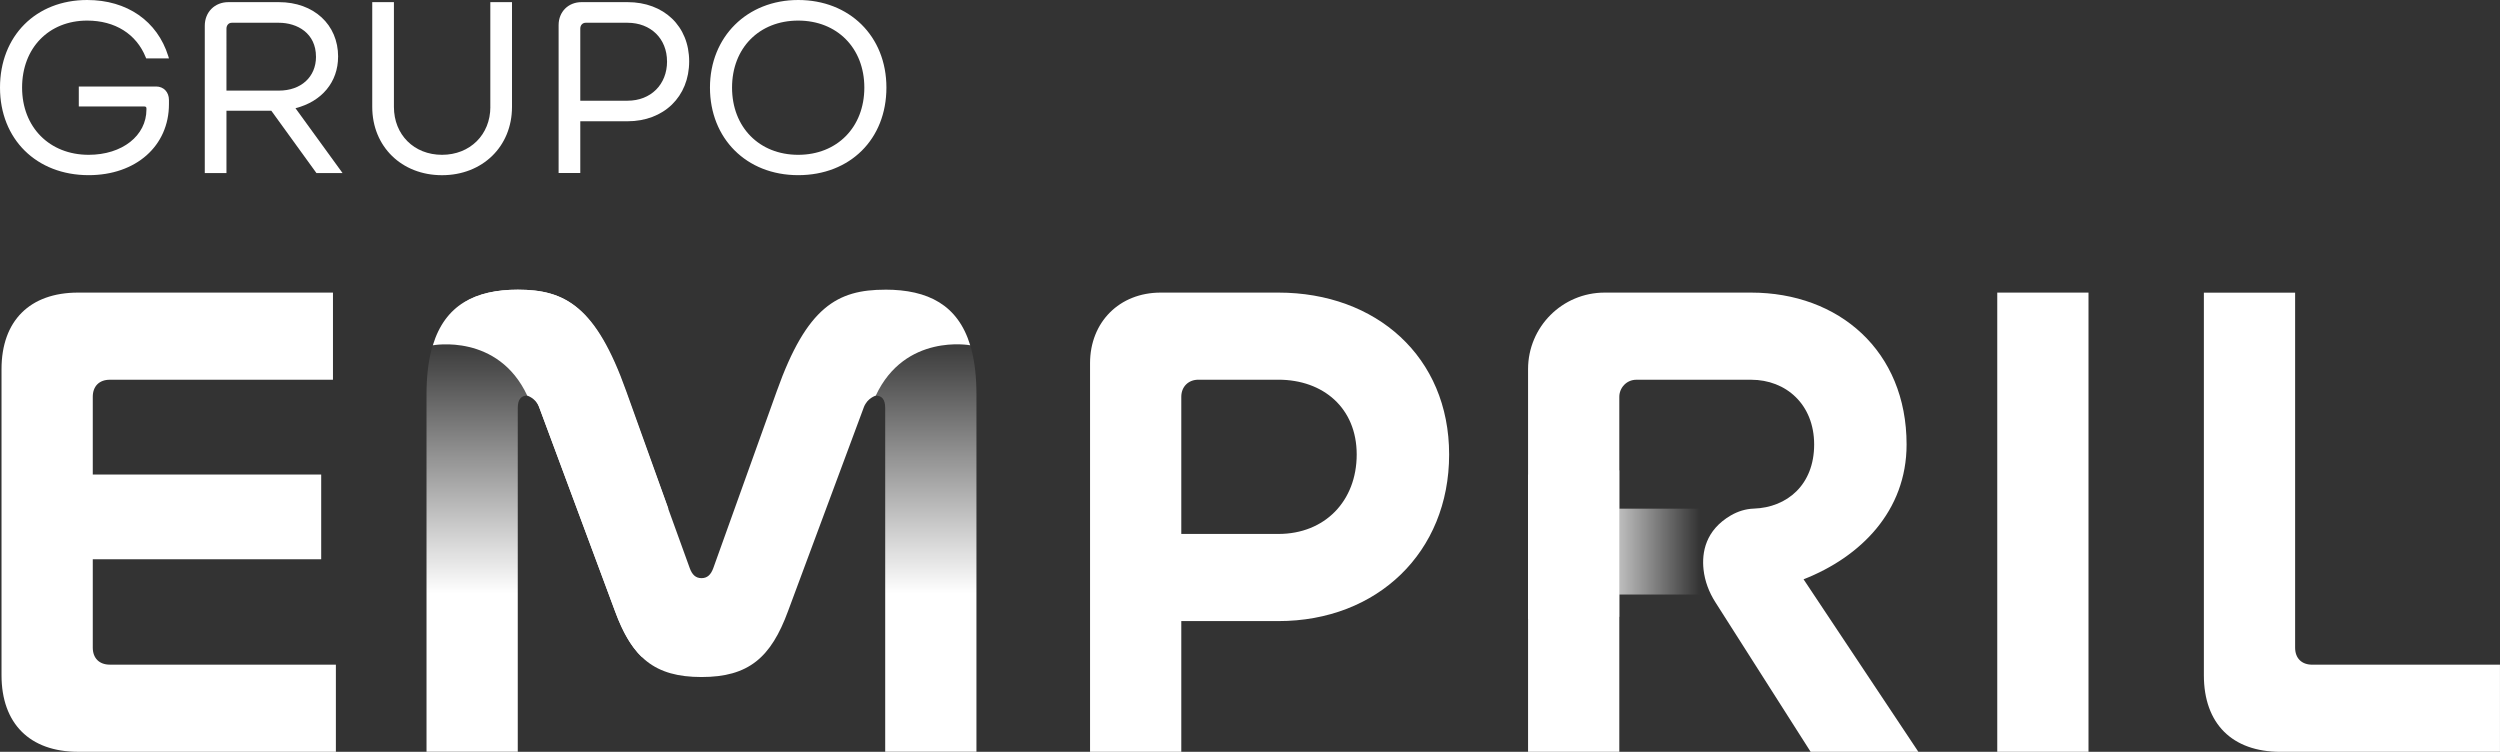
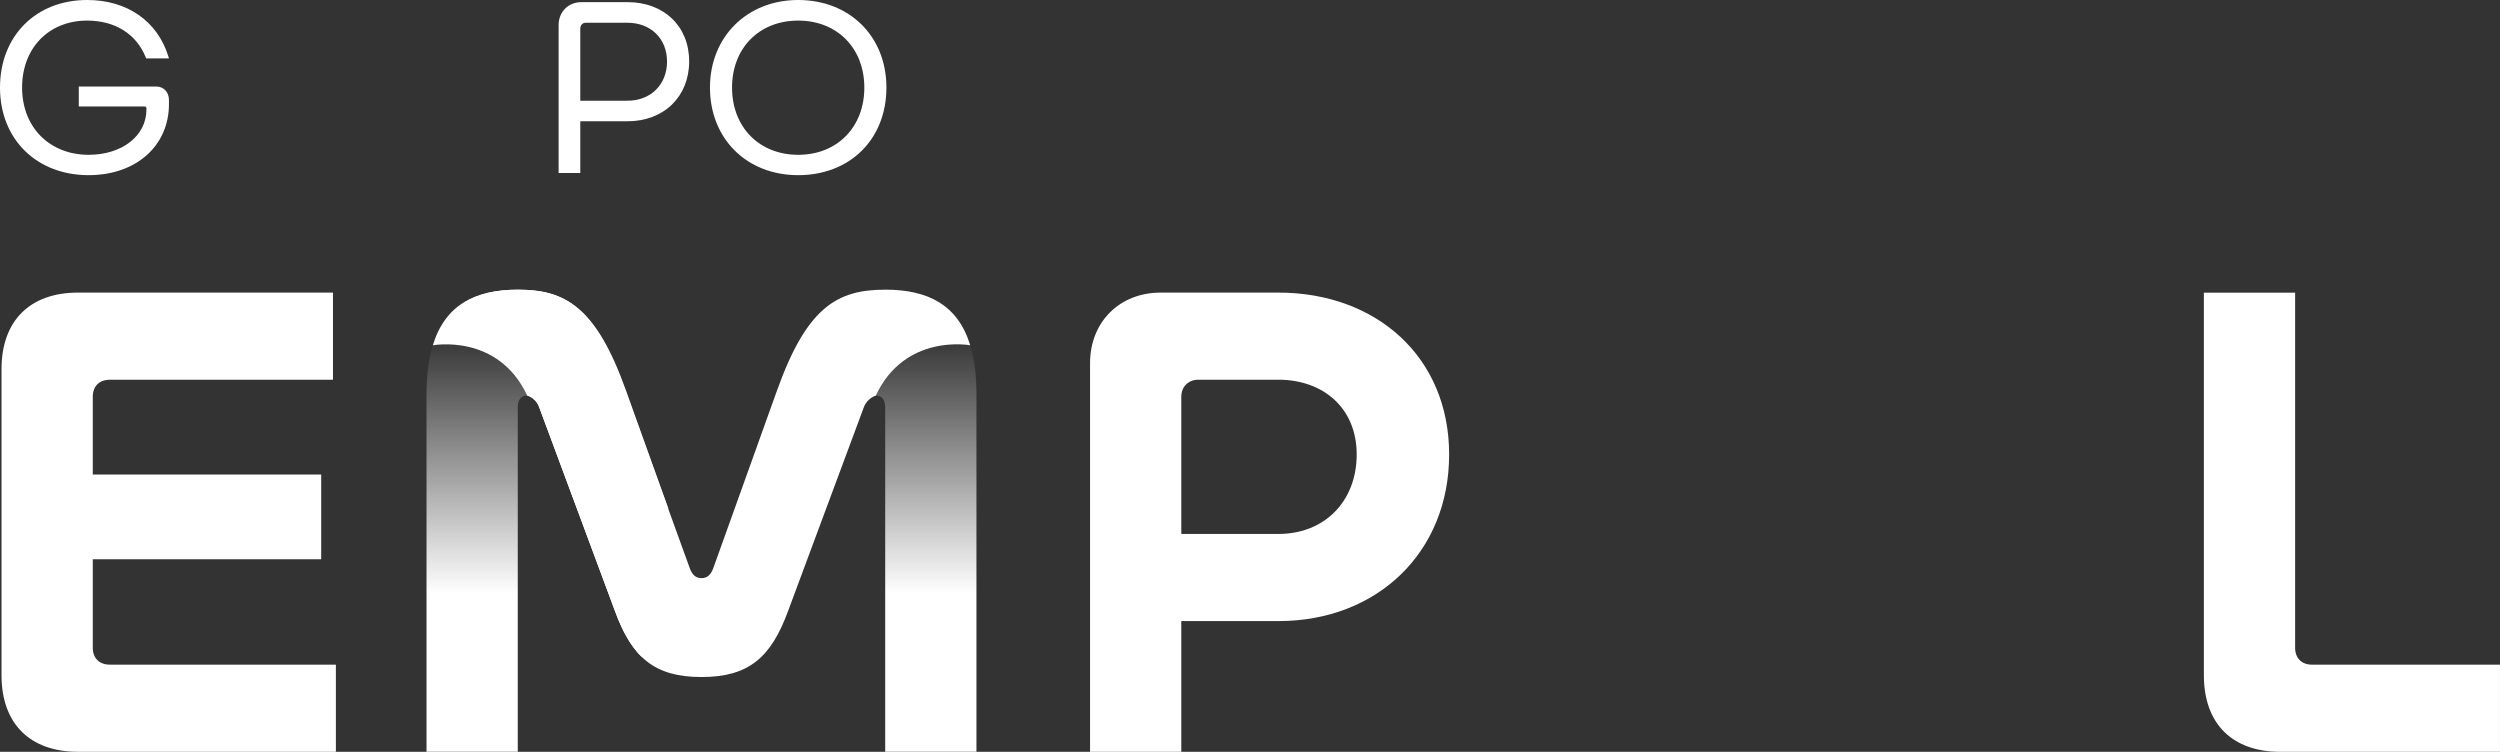
<svg xmlns="http://www.w3.org/2000/svg" id="Layer_2" viewBox="0 0 737.01 221.63">
  <rect x="0" y="0" width="737.01" height="221.63" fill="#333333" stroke="none" />
  <defs>
    <style>.cls-1{fill:url(#linear-gradient-2);}.cls-2{fill:#fff;}.cls-3{fill:url(#linear-gradient-3);}.cls-4{fill:url(#linear-gradient);}</style>
    <linearGradient id="linear-gradient" x1="270.33" y1="98.96" x2="270.33" y2="174.93" gradientUnits="userSpaceOnUse">
      <stop offset="0" stop-color="#fff" stop-opacity="0" />
      <stop offset="1" stop-color="#fff" />
    </linearGradient>
    <linearGradient id="linear-gradient-2" x1="1646.56" y1="98.96" x2="1646.56" y2="174.93" gradientTransform="translate(1789.84) rotate(-180) scale(1 -1)" gradientUnits="userSpaceOnUse">
      <stop offset="0" stop-color="#fff" stop-opacity="0" />
      <stop offset="1" stop-color="#fff" />
    </linearGradient>
    <linearGradient id="linear-gradient-3" x1="466.07" y1="160.56" x2="501.15" y2="160.56" gradientUnits="userSpaceOnUse">
      <stop offset="0" stop-color="#fff" />
      <stop offset="1" stop-color="#fff" stop-opacity="0" />
    </linearGradient>
  </defs>
  <g id="Layer_1-2">
    <path class="cls-2" d="m99.03,221.63H23.01c-14.23,0-22.56-8.33-22.56-22.56v-90.25c0-14.23,8.33-22.56,22.56-22.56h75.15v25.69H32.38c-3.12,0-5.03,1.91-5.03,5.03v22.91h67.34v24.99H27.35v26.03c0,3.12,1.91,5.03,5.03,5.03h66.64v25.69Z" />
    <path class="cls-2" d="m348.25,183.1v38.53h-26.9v-114.54c0-12.15,8.68-20.83,20.82-20.83h34.71c28.81,0,50.33,18.92,50.33,47.73s-21.17,49.11-50.33,49.11h-28.63Zm0-25.69h28.63c13.71,0,23.08-9.72,23.08-23.43s-9.89-22.04-23.08-22.04h-23.6c-2.95,0-5.03,2.08-5.03,5.03v40.44Z" />
-     <path class="cls-2" d="m588.8,86.26h26.9v135.37h-26.9V86.26Z" />
    <path class="cls-2" d="m693.87,195.95h0s-12.23,0-12.23,0c-3.12,0-5.03-1.91-5.03-5.03v-104.65h-26.9v112.81c0,14.23,8.33,22.56,22.56,22.56h21.6s43.13,0,43.13,0v-25.69h-43.13Z" />
    <path class="cls-4" d="m266.74,85.77c-1.74,2.75-3.71,5.27-5.84,7.4-.63.63-1.3,1.24-1.97,1.83-1.22,2.77-2.69,5.44-4.36,7.87-.11,3.29-.73,6.68-1.77,10,.84,2.16,1.54,4.4,2.07,6.69.99-2.28,1.99-2.93,3.31-2.93,1.74,0,2.78,1.04,2.78,3.64v101.35h26.9v-105.35c0-20.14-7.79-28.73-21.11-30.52Z" />
    <path class="cls-2" d="m260.95,85.4c-14.06,0-23.08,5.03-31.93,29.85l-18.74,52.24c-.7,1.91-1.74,2.95-3.47,2.95s-2.78-1.04-3.47-2.95l-18.92-52.24c-9.02-24.99-17.88-29.85-31.76-29.85-6.24,0-11.56,1.15-15.8,3.77,9.41,6.55,16.38,16.36,19.79,27.67.89.38,1.62,1.31,2.26,3.09l22.39,60.22c5.03,13.71,11.63,19.44,25.51,19.44s20.48-5.73,25.51-19.44l22.39-60.22c1.04-2.6,3.47-3.3,3.47-3.3,8.62-18.46,27.84-14.84,27.84-14.84-3.62-11.91-12.44-16.4-25.06-16.4Z" />
    <path class="cls-1" d="m146.86,85.77c1.74,2.75,3.71,5.27,5.84,7.4.63.63,1.3,1.24,1.97,1.83,1.22,2.77,2.69,5.44,4.36,7.87.11,3.29.73,6.68,1.77,10-.84,2.16-1.54,4.4-2.07,6.69-.99-2.28-1.99-2.93-3.31-2.93-1.74,0-2.78,1.04-2.78,3.64v101.35h-26.9v-105.35c0-20.14,7.79-28.73,21.11-30.52Z" />
    <path class="cls-2" d="m189.2,193.43c-3.19-11.59-.93-23.18,4.38-33.66,1.2-3.29,2.31-6.59,3.43-9.89l-12.42-34.63c-8.85-24.82-17.88-29.85-31.93-29.85-12.63,0-21.44,4.49-25.06,16.4,0,0,19.22-3.62,27.84,14.84,0,0,2.43.69,3.47,3.3l22.39,60.22c2.21,6.02,4.72,10.5,8.02,13.63-.03-.12-.08-.24-.11-.36Z" />
-     <path class="cls-3" d="m561.25,139.08c-9.26-.03-18.51-.17-27.77-.31-2.74,7.24-9.43,11.18-17.23,11.18h-38.87v-11.29c-8.58.22-17.15.6-25.72,1.23-.39.03-.78.03-1.18.04v42.51c8.96-.12,17.93-.37,26.9-.61v-6.55h26.9l3.8,5.97c10.4-.03,20.8.19,31.18.88l-7.56-11.36c14.42-5.65,26.41-16.4,29.55-31.7Z" />
-     <path class="cls-2" d="m510.29,151.93c2.05-1.19,4.36-1.91,6.73-1.99,9.88-.33,17.8-7.06,17.8-18.9s-8.33-19.09-18.57-19.09h-33.84c-2.95,0-5.03,2.43-5.03,5.03v104.65h-26.9v-112.81c0-12.46,10.1-22.56,22.56-22.56h43.21c25.86,0,45.82,17.18,45.82,44.78,0,19.61-13.54,33.15-30.37,39.74l33.84,50.85h-31.76l-28.09-44.11c-1.86-2.91-3.11-6.2-3.48-9.63-.54-5.05.58-11.59,8.07-15.96Z" />
    <path class="cls-2" d="m46.02,25.51h-22.79v5.88h19.3c.44,0,.64.18.64.57v.32c0,7.74-7.16,13.36-17.03,13.36-11.56,0-19.63-8.15-19.63-19.82S14.4,6.07,25.7,6.07c8.21,0,14.5,3.95,17.26,10.82l.13.32h6.72l-.2-.65C46.38,6.19,37.44,0,25.7,0,10.57,0,0,10.62,0,25.82s10.75,25.82,26.14,25.82c13.94,0,23.67-8.61,23.67-20.95v-1.2c0-2.35-1.56-3.99-3.8-3.99Z" />
-     <path class="cls-2" d="m99.68,16.71c0-9.47-7.18-16.08-17.47-16.08h-14.88c-4.03,0-6.96,2.93-6.96,6.96v43.42h6.39v-18.36h13.23l13.14,18.15.15.21h7.7l-13.87-19.11c7.77-1.97,12.56-7.73,12.56-15.19Zm-6.52,0c0,5.98-4.4,10-10.95,10h-15.45V8.42c0-.85.54-1.71,1.58-1.71h13.86c5.45,0,10.95,3.09,10.95,10Z" />
-     <path class="cls-2" d="m144.56,31.52c0,8.18-5.99,14.12-14.25,14.12s-14.18-5.94-14.18-14.12V.63h-6.39v30.89c0,11.66,8.65,20.13,20.57,20.13s20.63-8.46,20.63-20.13V.63h-6.39v30.89Z" />
    <path class="cls-2" d="m185,.63h-13.55c-3.92,0-6.77,2.85-6.77,6.77v43.61h6.39v-15.26h13.93c10.7,0,18.17-7.26,18.17-17.66S195.69.63,185,.63Zm11.65,17.47c0,6.82-4.79,11.59-11.65,11.59h-13.93V8.42c0-.99.67-1.71,1.58-1.71h12.34c6.86,0,11.65,4.69,11.65,11.4Z" />
    <path class="cls-2" d="m235.31,0c-15.07,0-26.01,10.86-26.01,25.82s10.7,25.82,26.01,25.82,26.01-10.62,26.01-25.82S250.38,0,235.31,0Zm19.5,25.82c0,11.67-8.02,19.82-19.5,19.82s-19.5-8.15-19.5-19.82,8.02-19.75,19.5-19.75,19.5,8.12,19.5,19.75Z" />
  </g>
</svg>